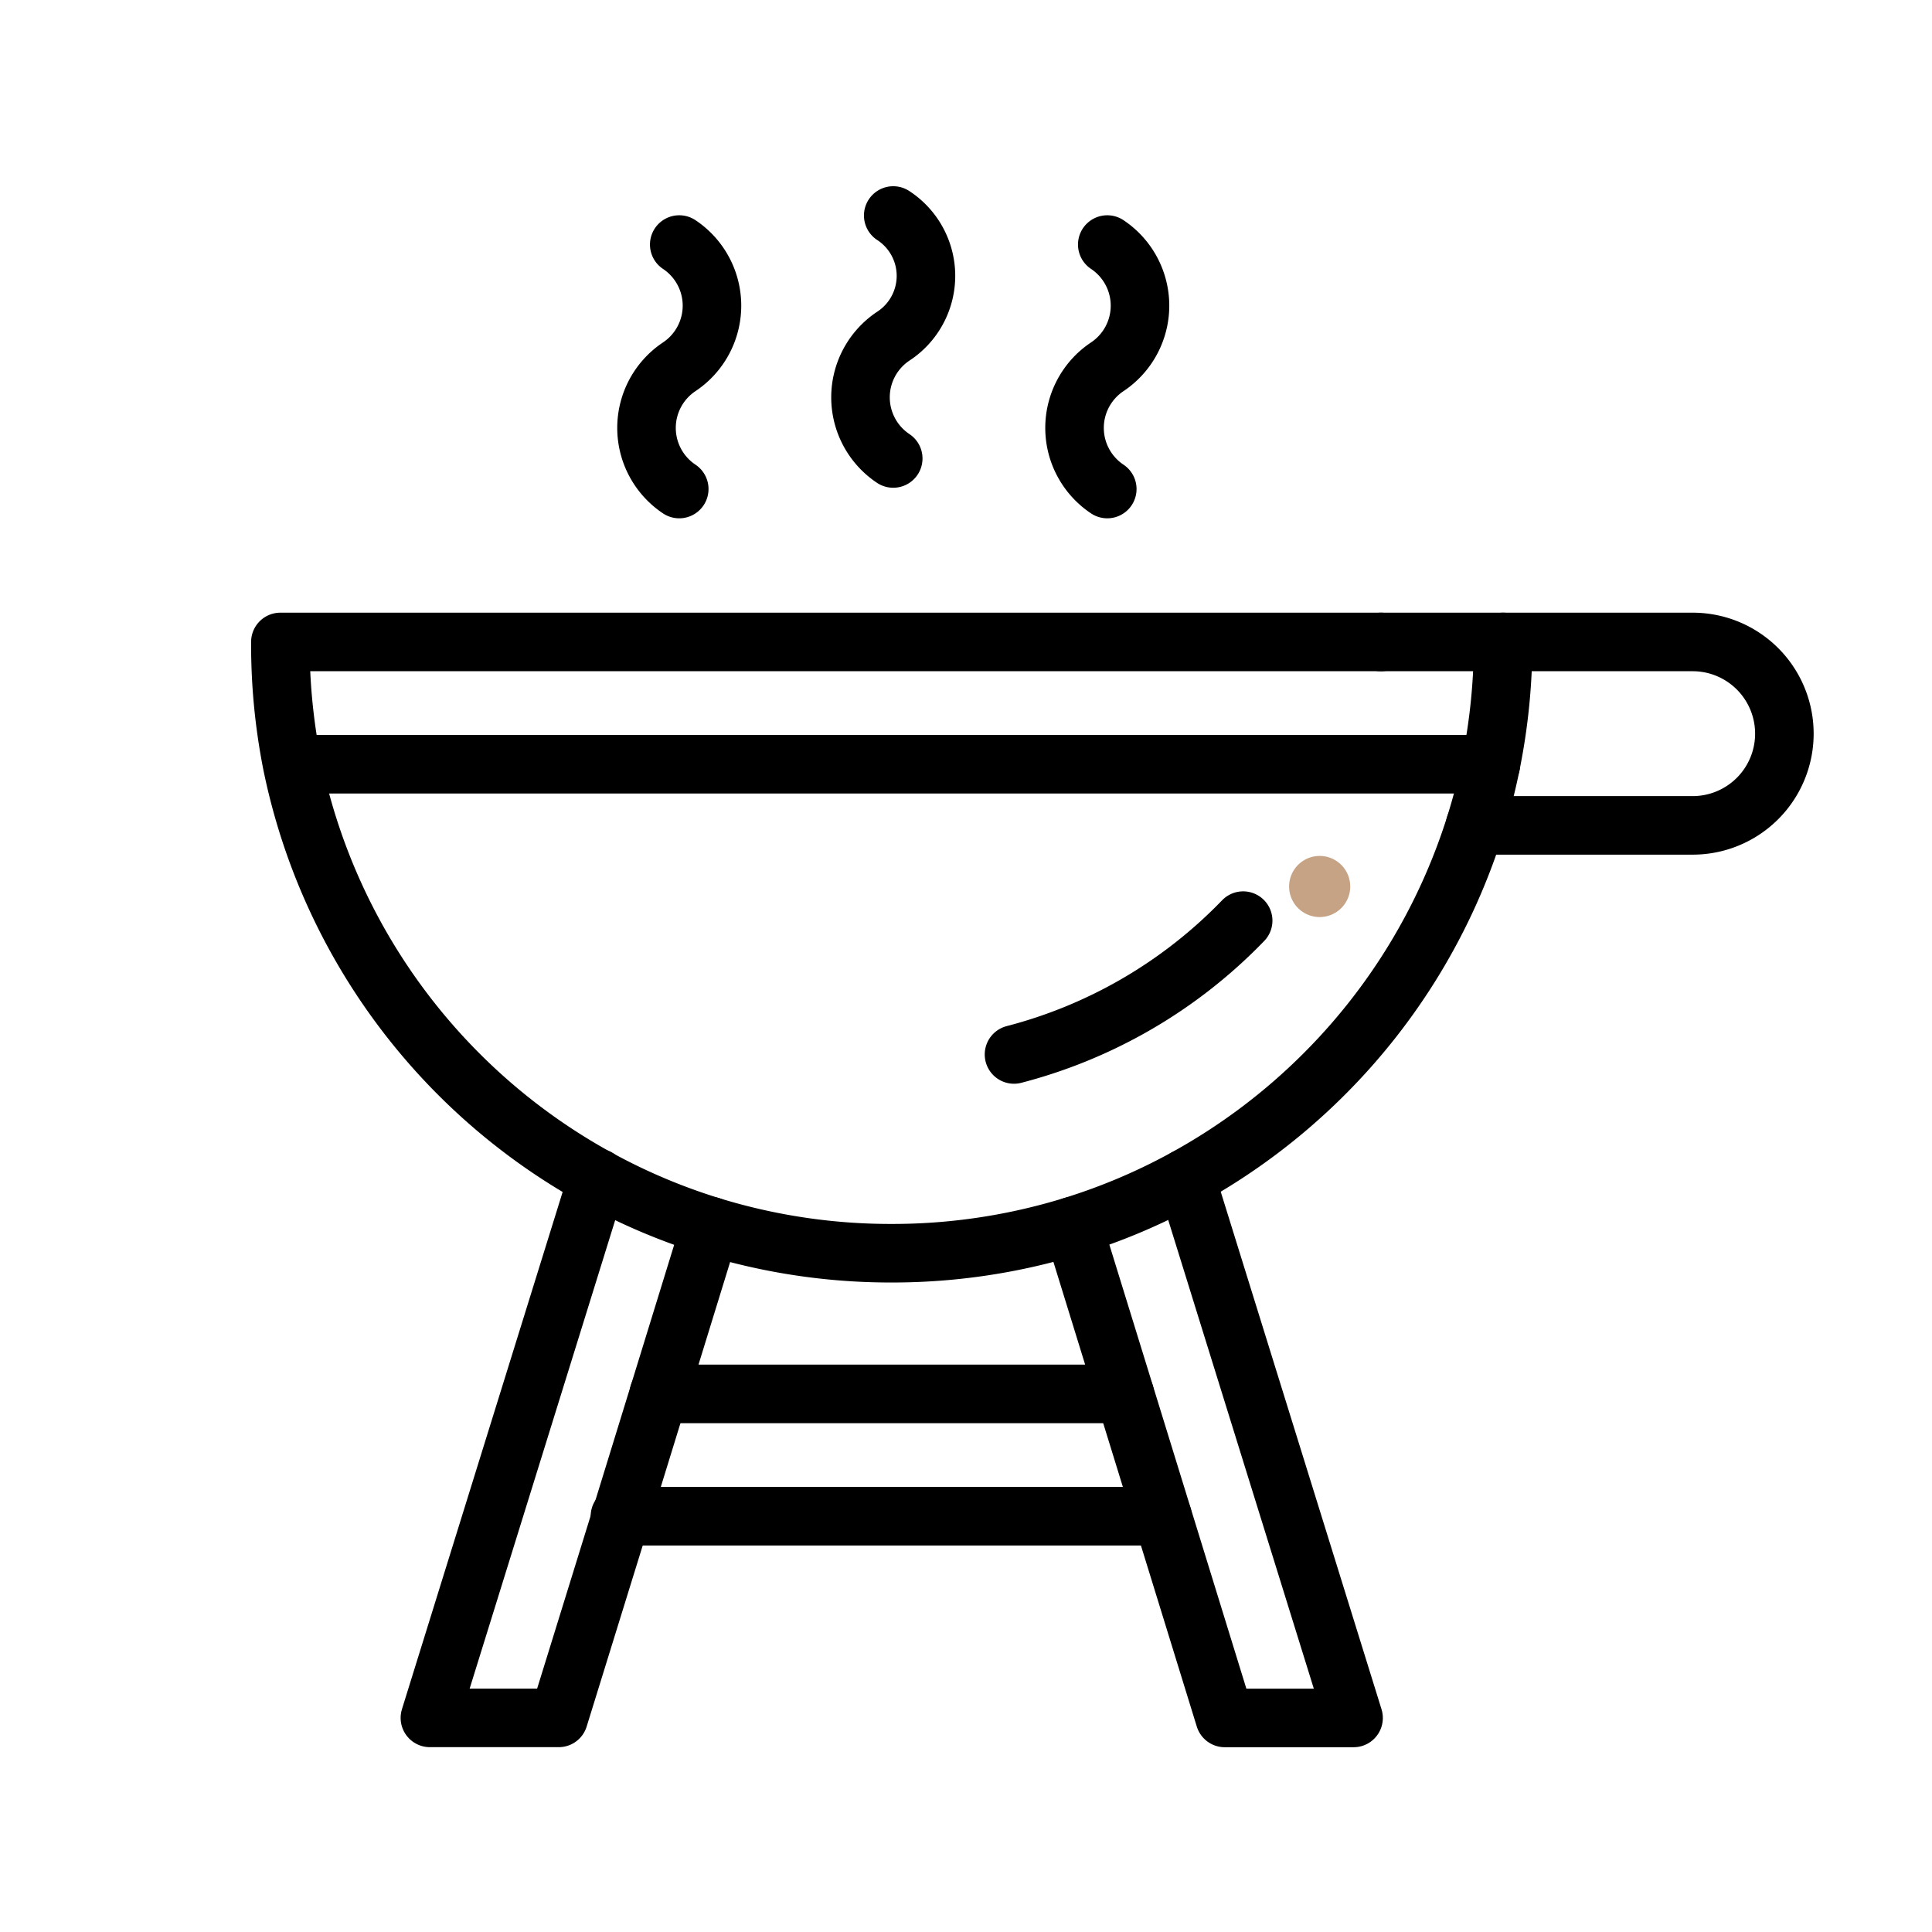
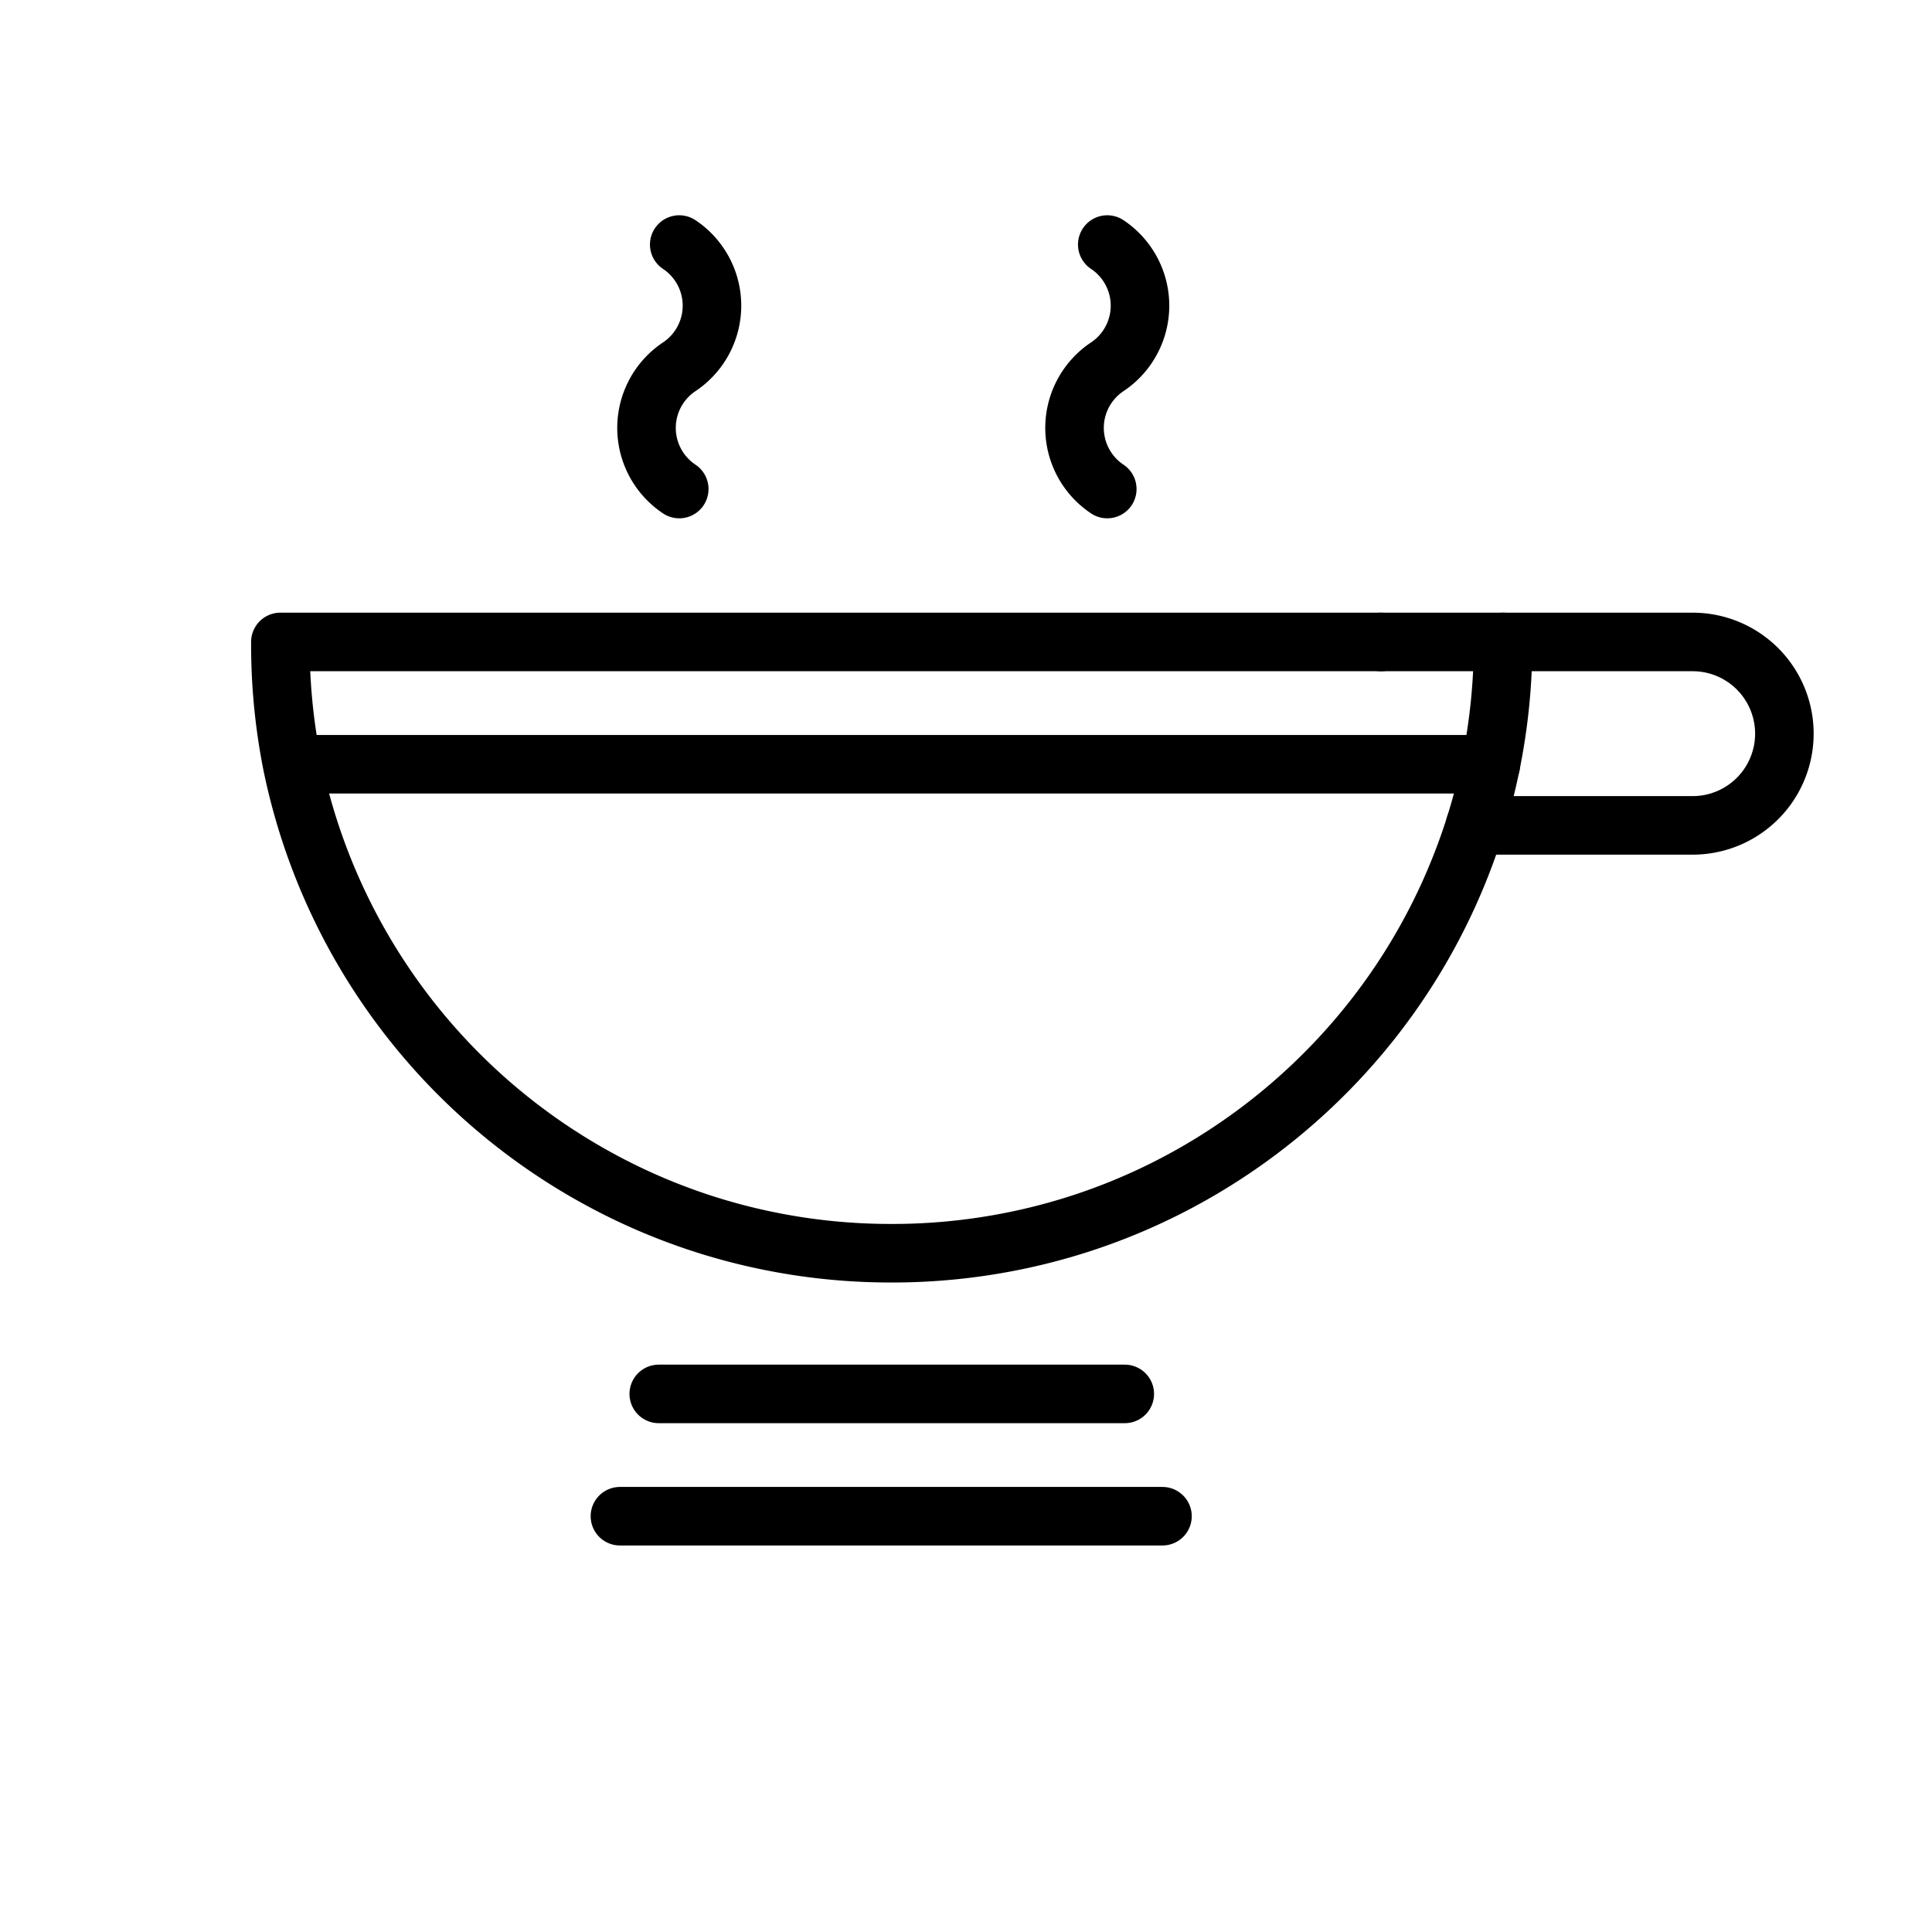
<svg xmlns="http://www.w3.org/2000/svg" width="33" height="33" viewBox="0 0 33 33">
  <defs>
    <clipPath id="clip-path">
      <path id="path5067" d="M0-682.665H26.733v26.733H0Z" transform="translate(0 682.665)" fill="#c7a386" />
    </clipPath>
    <clipPath id="clip-barbacue_2">
      <rect width="33" height="33" />
    </clipPath>
  </defs>
  <g id="barbacue_2" data-name="barbacue – 2" clip-path="url(#clip-barbacue_2)">
    <g id="barbacue" transform="translate(4.267 3.131)">
      <g id="g5061" transform="translate(0 0.002)">
        <g id="g5063">
          <g id="g5065" clip-path="url(#clip-path)">
            <g id="g5071" transform="translate(3.076 16.988)">
-               <path id="path5073" d="M-117.606-20.1l-.884,2.868-.644,2.089L-120.2-11.7h-2.2l2.865-9.222" transform="translate(122.4 20.922)" fill="none" stroke="#000" stroke-linecap="round" stroke-linejoin="round" stroke-miterlimit="10" stroke-width="1" />
-             </g>
+               </g>
            <g id="g5075" transform="translate(17.752 11.487)">
-               <path id="path5077" d="M-12.812,0a.522.522,0,0,1,.522.522.522.522,0,0,1-.522.522.522.522,0,0,1-.522-.522A.522.522,0,0,1-12.812,0" transform="translate(13.334 0)" fill="#c7a386" />
-             </g>
+               </g>
            <g id="g5079" transform="translate(0.522 7.832)">
              <path id="path5081" d="M-512.447,0a10.5,10.5,0,0,1-.209,2.088,10.224,10.224,0,0,1-.269,1.044,10.431,10.431,0,0,1-2.58,4.251,10.481,10.481,0,0,1-2.361,1.773,10.349,10.349,0,0,1-1.928.819,10.446,10.446,0,0,1-3.1.466,10.446,10.446,0,0,1-3.1-.466,10.349,10.349,0,0,1-1.928-.819,10.456,10.456,0,0,1-5.21-7.069A10.513,10.513,0,0,1-533.332,0h18.8" transform="translate(533.332)" fill="none" stroke="#000" stroke-linecap="round" stroke-linejoin="round" stroke-miterlimit="10" stroke-width="1" />
            </g>
            <g id="g5083" transform="translate(13.053 12.592)">
-               <path id="path5085" d="M-96.032,0a8.356,8.356,0,0,1-3.914,2.286" transform="translate(99.946)" fill="none" stroke="#000" stroke-linecap="round" stroke-linejoin="round" stroke-miterlimit="10" stroke-width="1" />
-             </g>
+               </g>
            <g id="g5087" transform="translate(19.319 7.832)">
              <path id="path5089" d="M0,0H5.326a1.566,1.566,0,1,1,0,3.133H1.61" transform="translate(0 0)" fill="none" stroke="#000" stroke-linecap="round" stroke-linejoin="round" stroke-miterlimit="10" stroke-width="1" />
            </g>
            <g id="g5091" transform="translate(14.06 16.989)">
-               <path id="path5093" d="M-47.312,0l2.865,9.222h-2.2l-1.063-3.446-.644-2.088L-49.24.819" transform="translate(49.24)" fill="none" stroke="#000" stroke-linecap="round" stroke-linejoin="round" stroke-miterlimit="10" stroke-width="1" />
-             </g>
+               </g>
            <g id="g5095" transform="translate(6.985 20.676)">
              <path id="path5097" d="M0,0H7.96" fill="none" stroke="#000" stroke-linecap="round" stroke-linejoin="round" stroke-miterlimit="10" stroke-width="1" />
            </g>
            <g id="g5099" transform="translate(6.322 22.765)">
              <path id="path5101" d="M-227.372,0h-9.267" transform="translate(236.639)" fill="none" stroke="#000" stroke-linecap="round" stroke-linejoin="round" stroke-miterlimit="10" stroke-width="1" />
            </g>
            <g id="g5103" transform="translate(0.731 9.921)">
              <path id="path5105" d="M0,0H20.468" fill="none" stroke="#000" stroke-linecap="round" stroke-linejoin="round" stroke-miterlimit="10" stroke-width="1" />
            </g>
            <g id="g5107" transform="translate(6.777 1.044)">
              <path id="path5109" d="M-13.711,0a1.255,1.255,0,0,1,.559,1.044,1.255,1.255,0,0,1-.559,1.044,1.255,1.255,0,0,0-.559,1.044,1.255,1.255,0,0,0,.559,1.044" transform="translate(14.269)" fill="none" stroke="#000" stroke-linecap="round" stroke-linejoin="round" stroke-miterlimit="10" stroke-width="1" />
            </g>
            <g id="g5111" transform="translate(10.432 0.548)">
-               <path id="path5113" d="M-13.711,0a1.231,1.231,0,0,1,.559,1.031,1.231,1.231,0,0,1-.559,1.031,1.255,1.255,0,0,0-.559,1.044,1.255,1.255,0,0,0,.559,1.044" transform="translate(14.269)" fill="none" stroke="#000" stroke-linecap="round" stroke-linejoin="round" stroke-miterlimit="10" stroke-width="1" />
-             </g>
+               </g>
            <g id="g5115" transform="translate(14.088 1.044)">
              <path id="path5117" d="M-13.711,0a1.255,1.255,0,0,1,.559,1.044,1.255,1.255,0,0,1-.559,1.044,1.255,1.255,0,0,0-.559,1.044,1.255,1.255,0,0,0,.559,1.044" transform="translate(14.269)" fill="none" stroke="#000" stroke-linecap="round" stroke-linejoin="round" stroke-miterlimit="10" stroke-width="1" />
            </g>
          </g>
        </g>
      </g>
    </g>
  </g>
</svg>